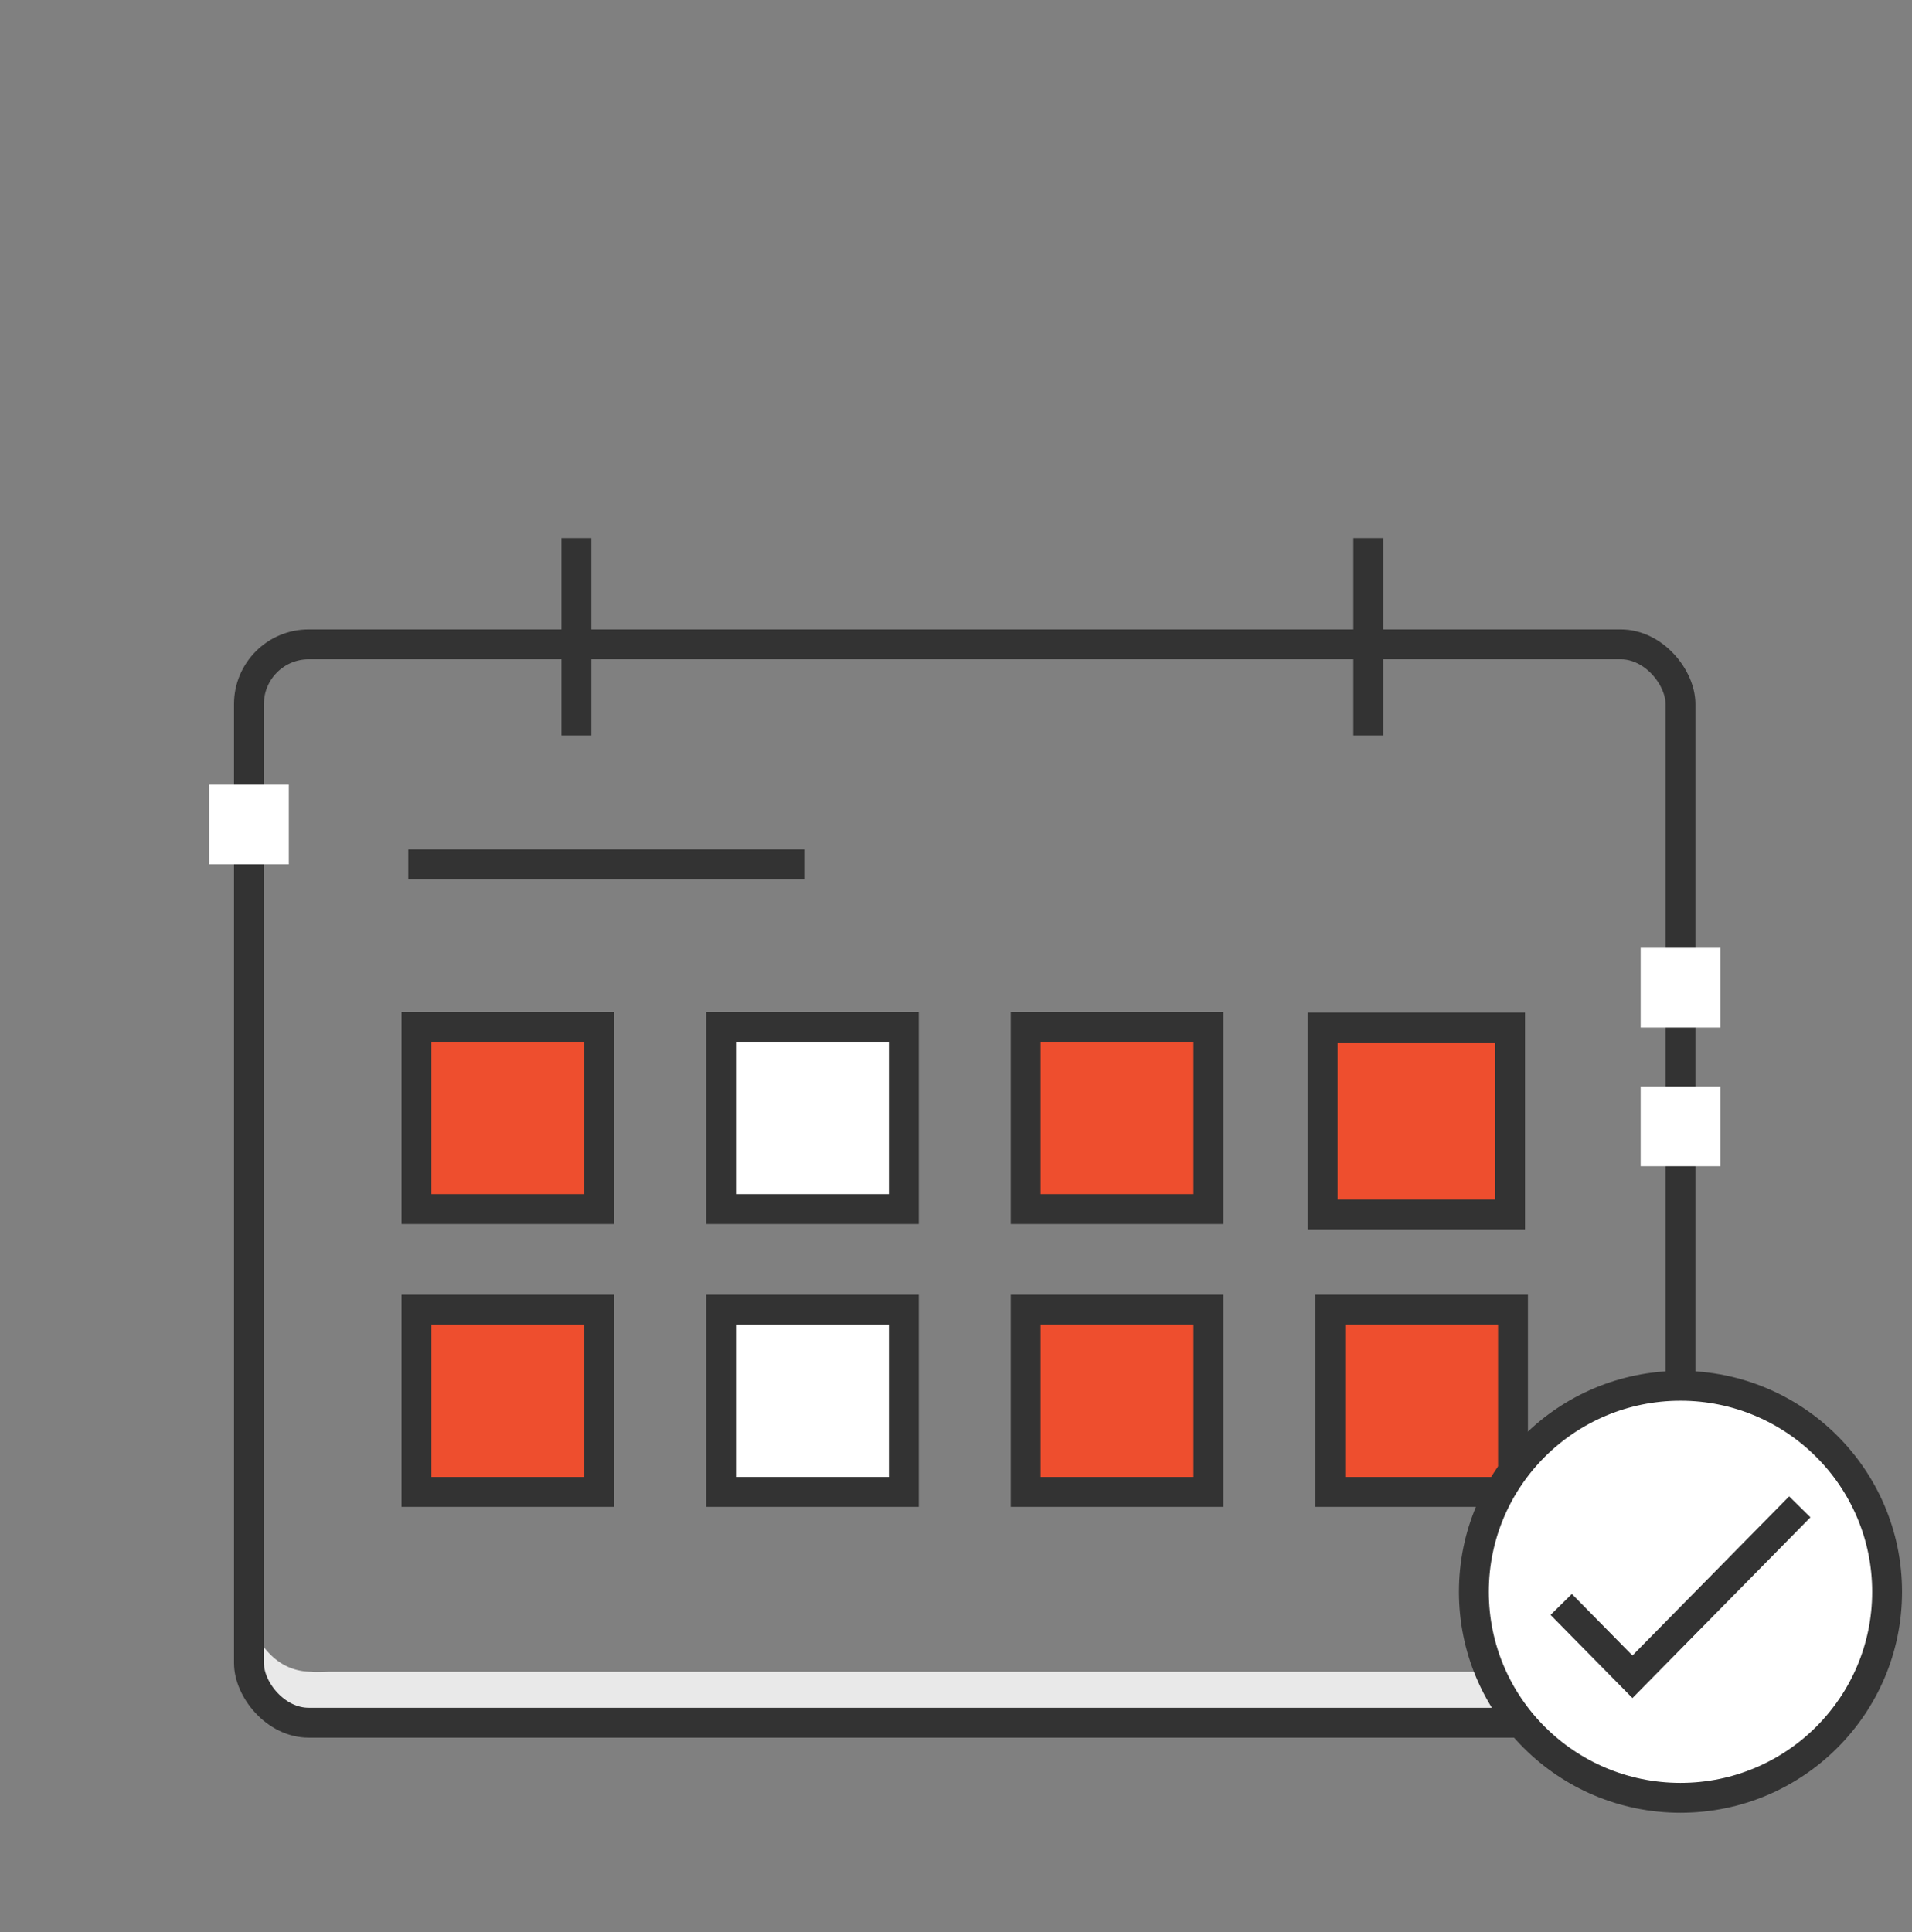
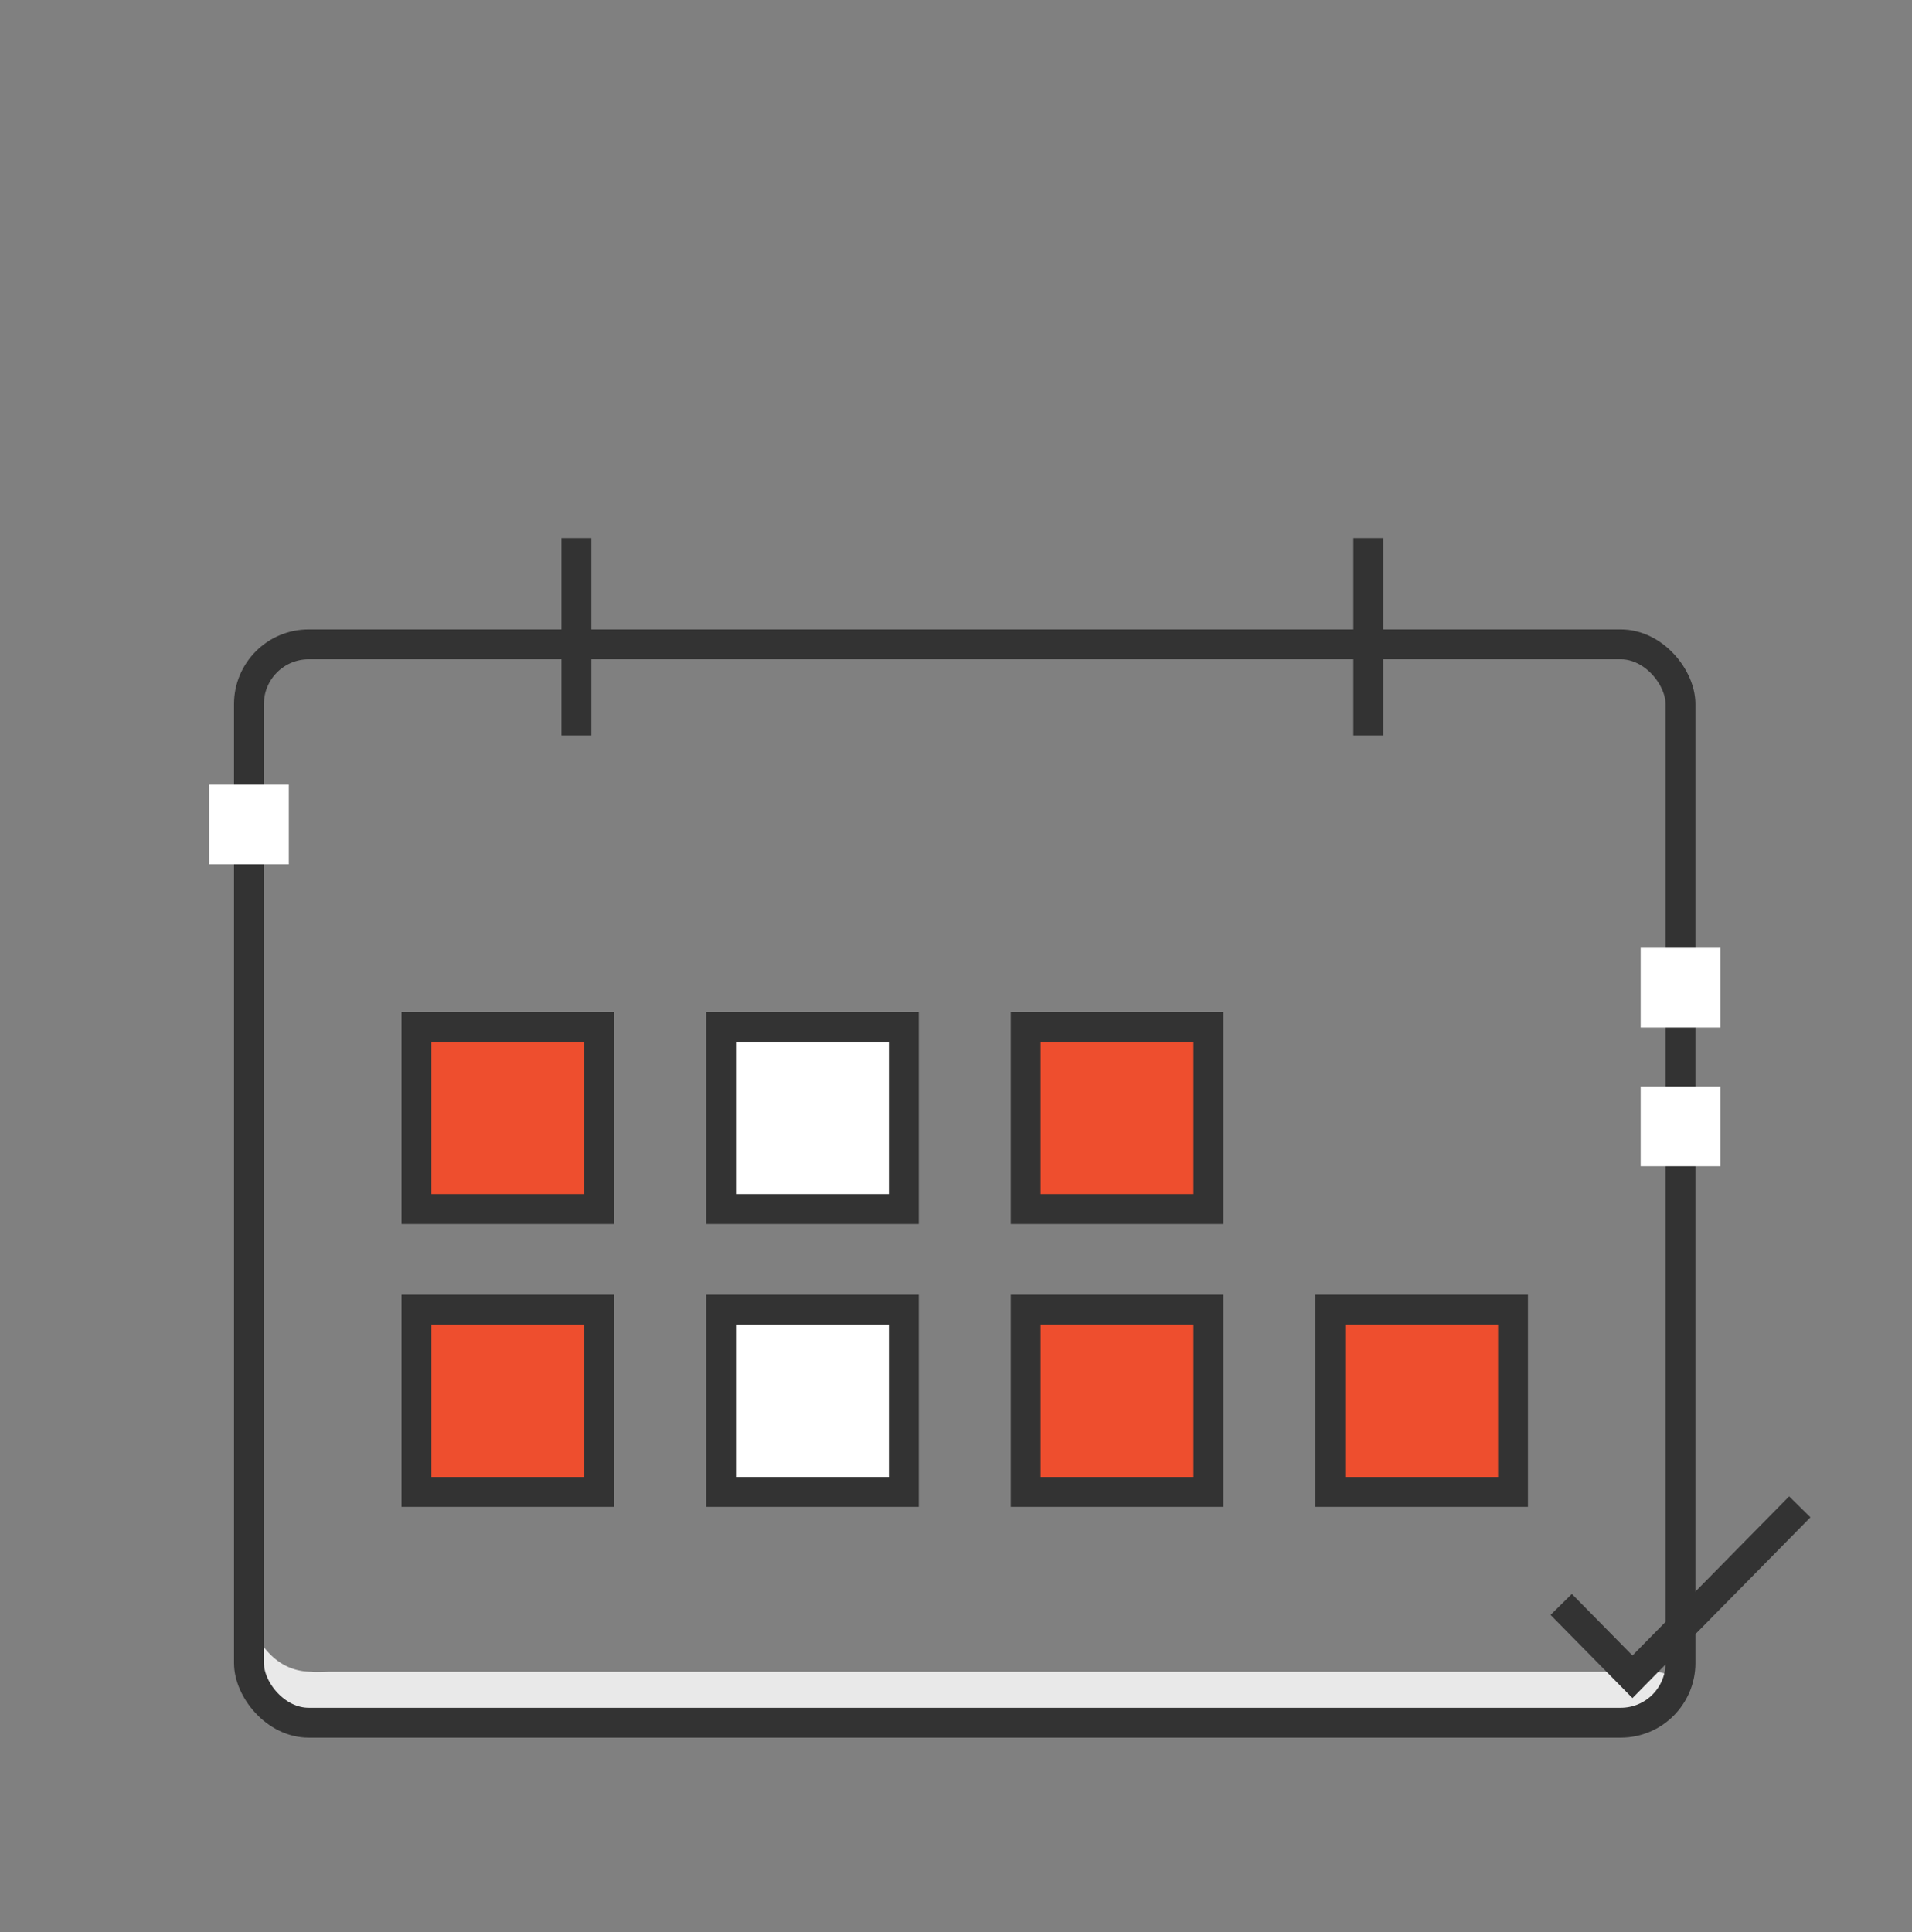
<svg xmlns="http://www.w3.org/2000/svg" width="96" height="97">
  <rect width="100%" height="100%" fill="#808080" stroke="none" />
  <g transform="translate(10.5 27.012)" fill="none" fill-rule="evenodd">
    <path fill="#E9E9E9" d="M2 54.36c.715 1.706 1.767 2.56 3.157 2.56.03.019.317.019.86 0h66.58a1.28 1.28 0 1 1 0 2.56H5a3 3 0 0 1-3-3v-2.12z" />
    <rect width="71.876" height="54.141" x="2" y="5.338" stroke="#333" stroke-width="1.5" rx="3" />
    <path stroke="#333" stroke-width="1.5" d="M18.44 0v9.913M58.201 0v9.913" />
    <path fill="#ee4e2e" stroke="#333" stroke-width="1.5" d="M10.411 24.54h9.176v9.151h-9.176z" />
    <path fill="#FFF" stroke="#333" stroke-width="1.5" d="M25.704 24.54h9.176v9.151h-9.176z" />
    <path fill="#ee4e2e" stroke="#333" stroke-width="1.5" d="M40.997 24.54h9.176v9.151h-9.176zm-30.586 14.2h9.176v9.151h-9.176z" />
    <path fill="#FFF" stroke="#333" stroke-width="1.5" d="M25.704 38.74h9.176v9.151h-9.176z" />
    <path fill="#ee4e2e" stroke="#333" stroke-width="1.5" d="M40.997 38.74h9.176v9.151h-9.176zm15.293 0h9.176v9.151H56.29z" />
-     <path stroke="#333" stroke-width="1.5" d="M10 16.381h19.881" />
-     <ellipse cx="73.876" cy="52.907" fill="#FFF" stroke="#333" stroke-width="1.5" rx="10.374" ry="10.343" />
    <path stroke="#333" stroke-width="1.5" d="m67.887 53.54 3.577 3.633 8.402-8.533" />
-     <path fill="#ee4e2e" stroke="#333" stroke-width="1.5" d="M55.907 24.576h9.412v9.387h-9.412z" />
    <path fill="#FFF" d="M0 12.381h4v4H0zm71.876 8.195h4v4h-4zm0 6.964h4v4h-4z" />
  </g>
</svg>